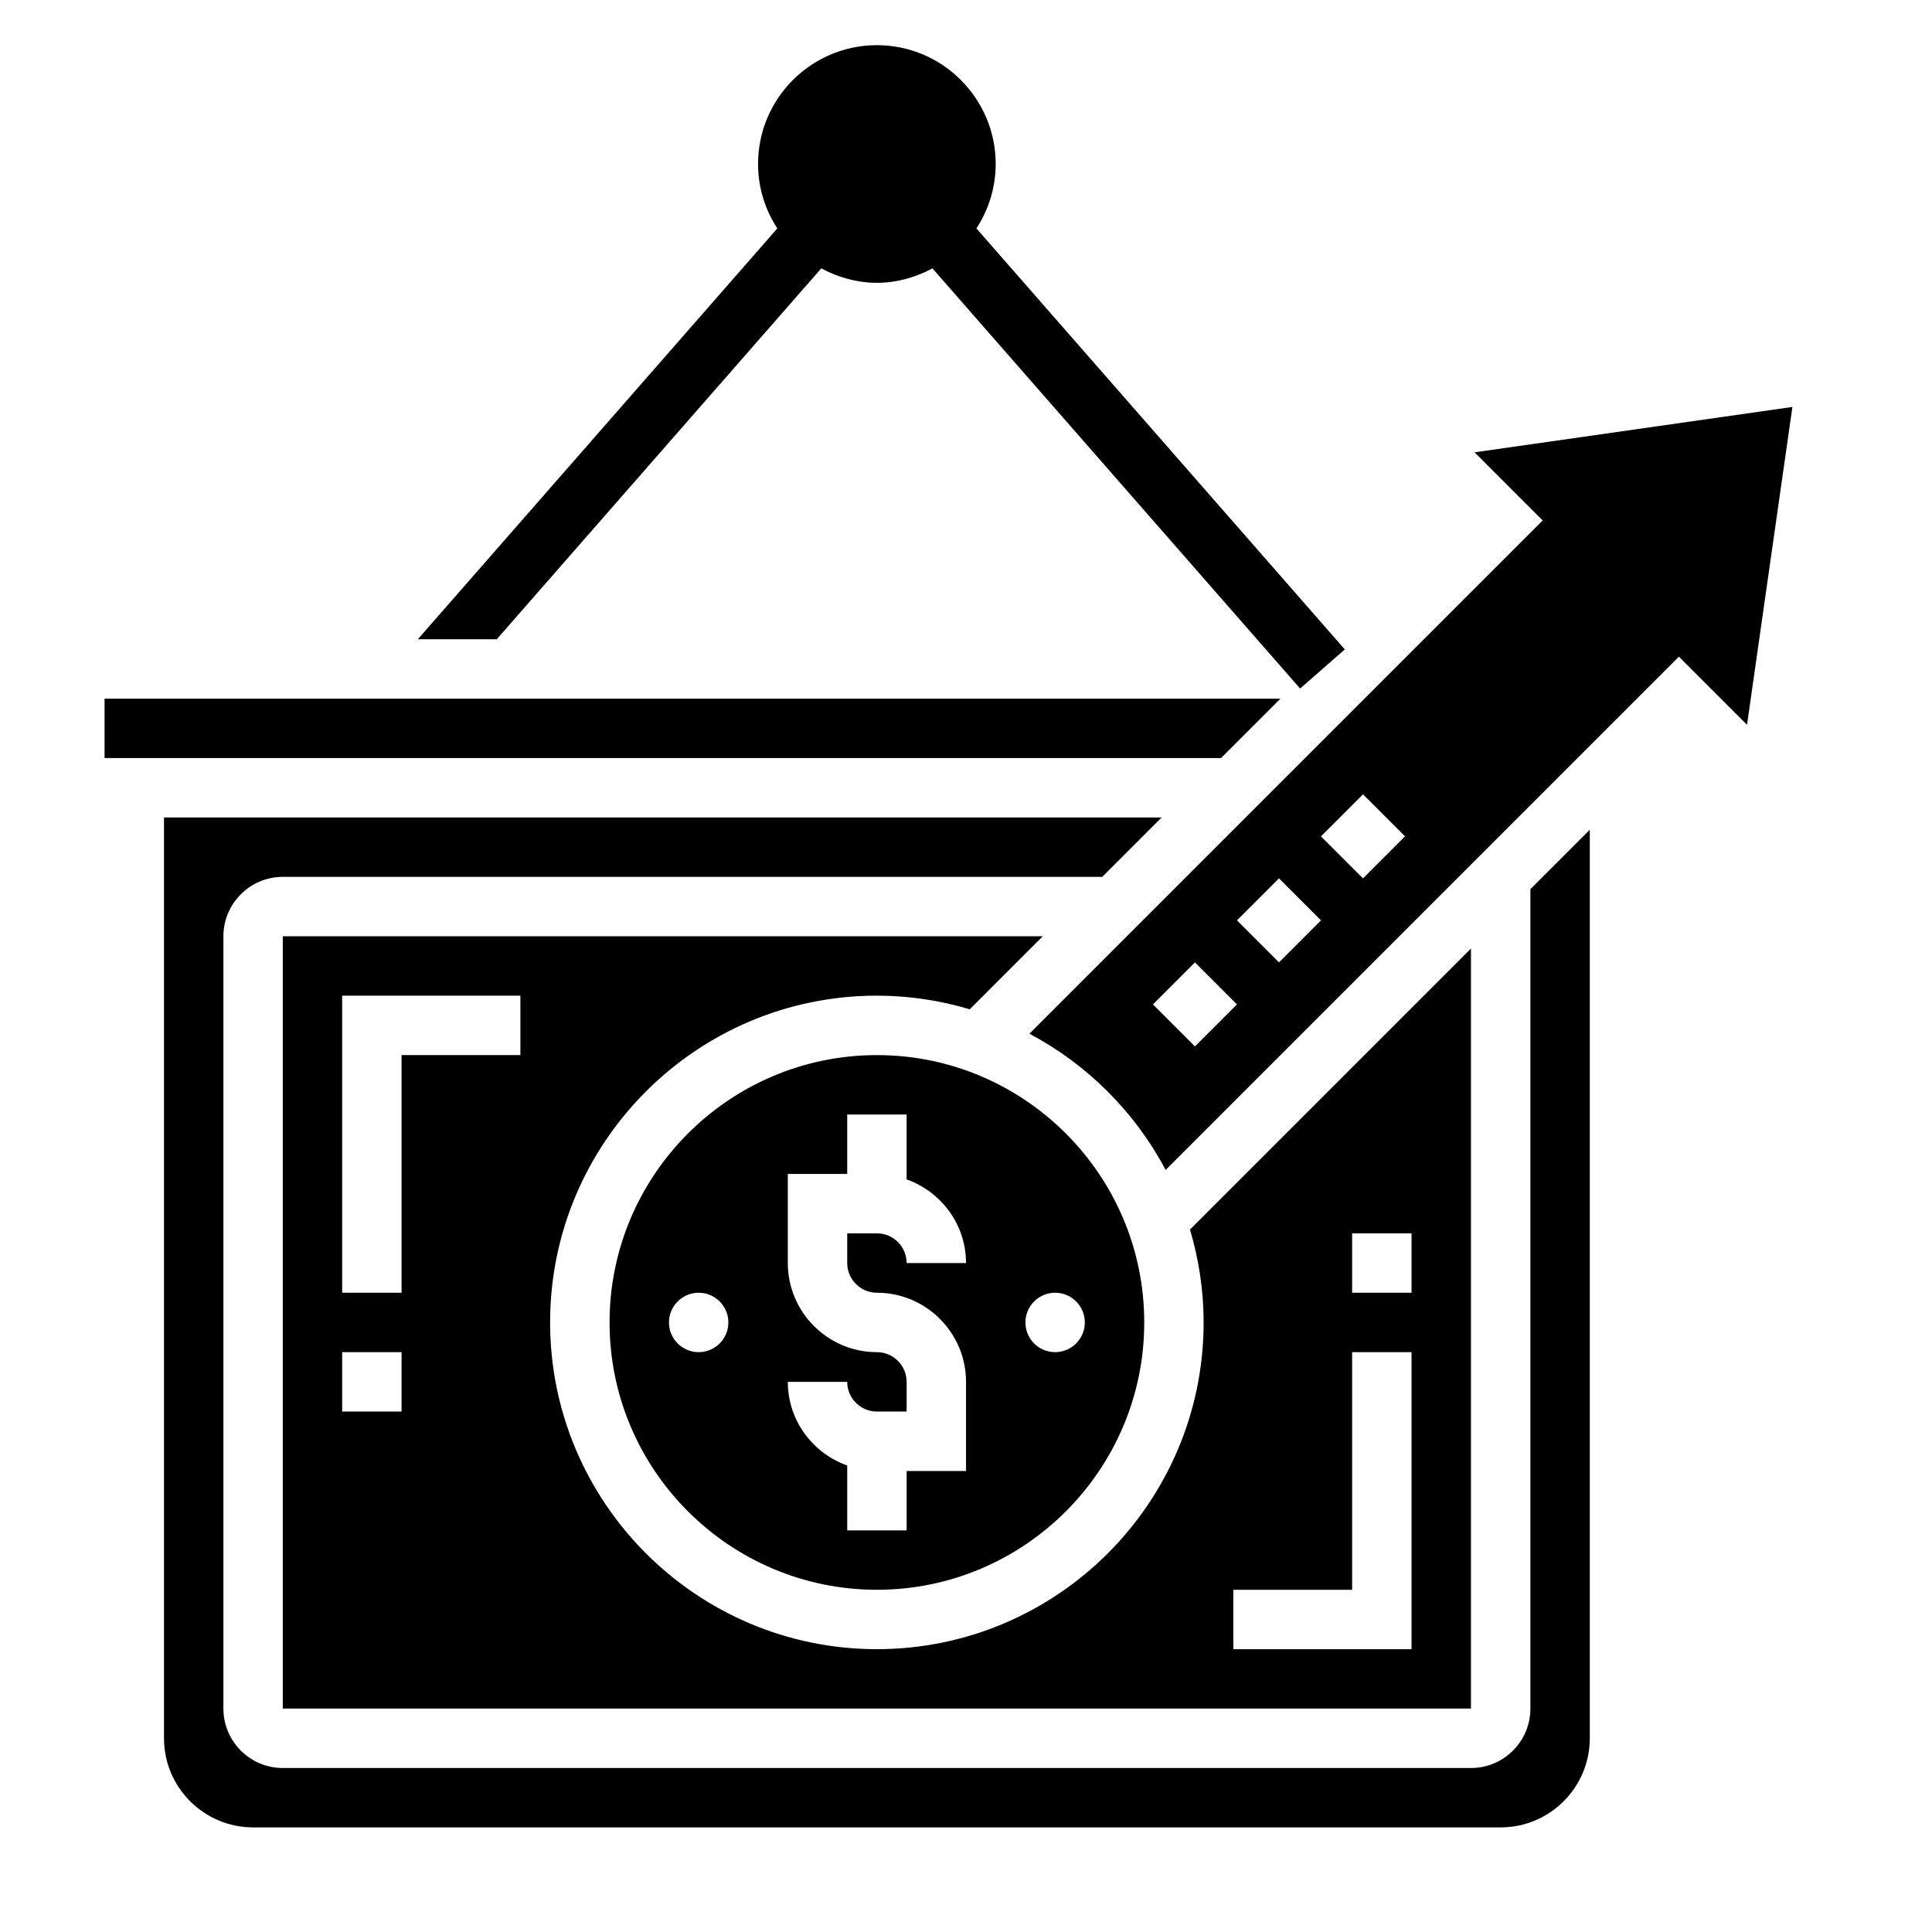
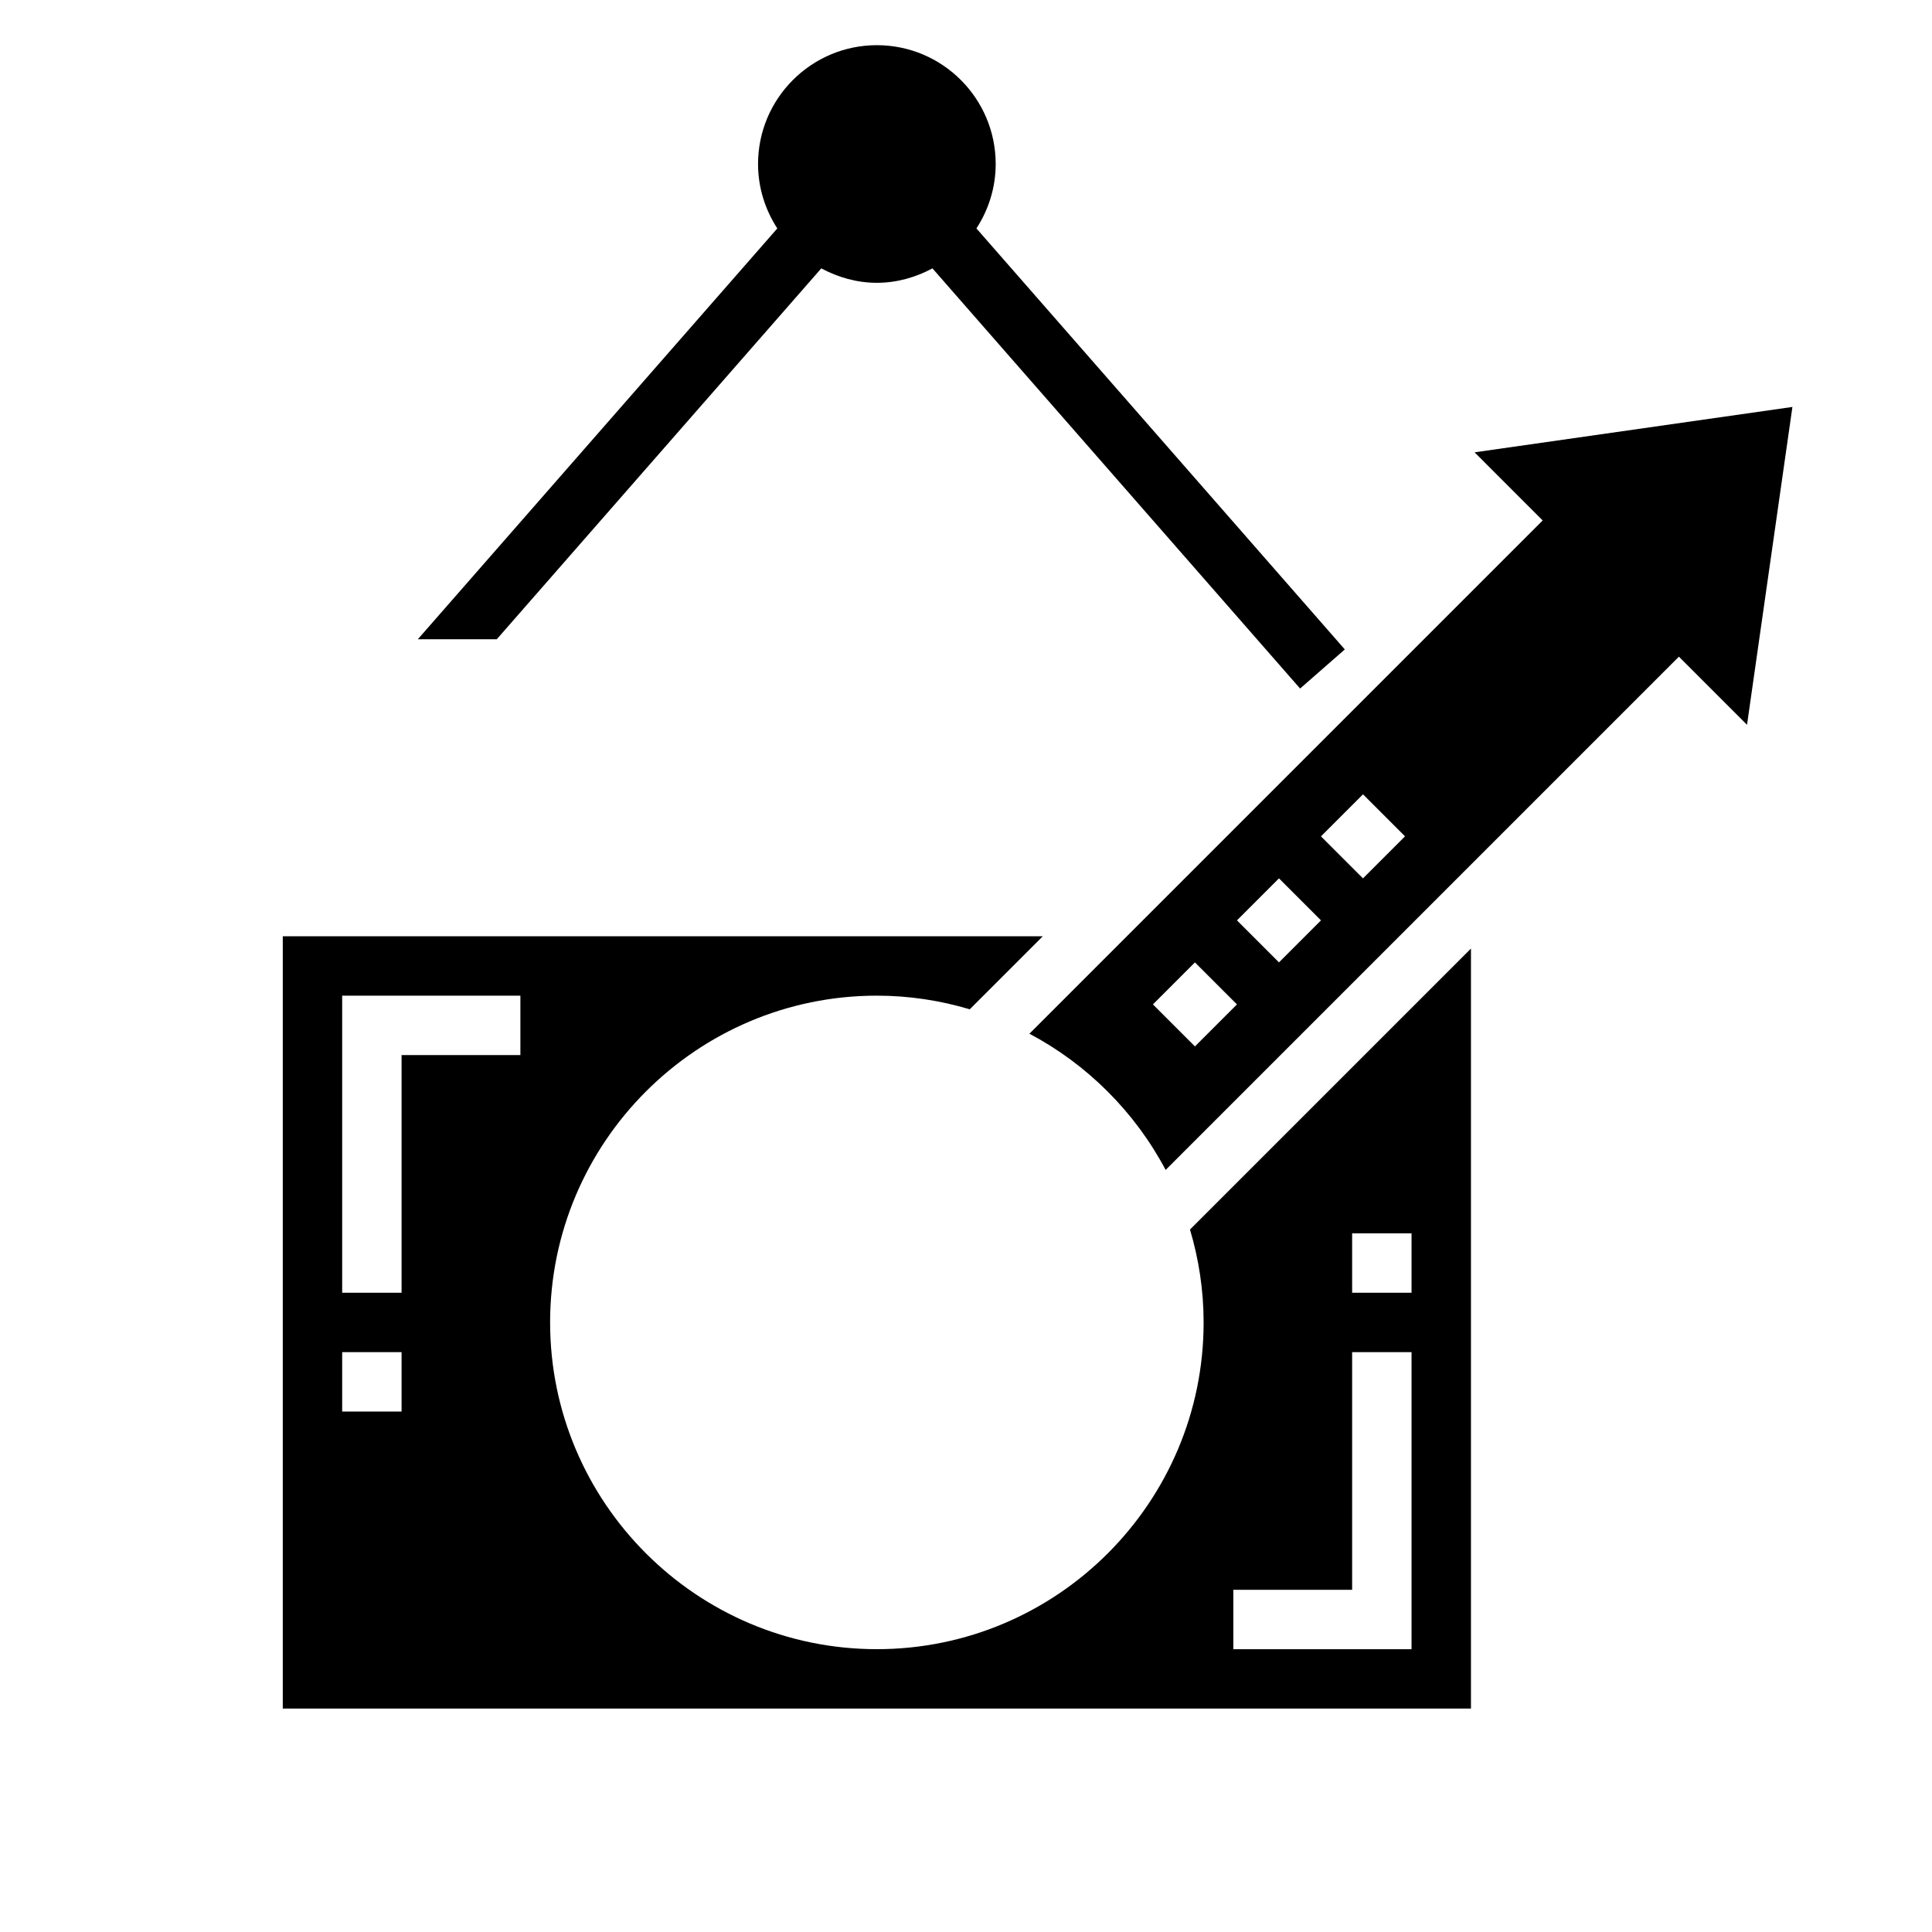
<svg xmlns="http://www.w3.org/2000/svg" fill="#000000" width="800px" height="800px" version="1.1" viewBox="144 144 512 512">
  <g>
    <path d="m275.65 313.41 86-98.289c4.418 2.359 9.387 3.824 14.73 3.824s10.312-1.465 14.73-3.824l97.434 111.35 11.848-10.367-97.625-111.57c3.195-4.926 5.102-10.777 5.102-17.074 0-17.367-14.121-31.488-31.488-31.488-17.367 0-31.488 14.121-31.488 31.488 0 6.297 1.906 12.148 5.102 17.074l-95.27 108.88z" />
-     <path d="m305.54 494.46c0 39.062 31.789 70.848 70.848 70.848 39.062 0 70.848-31.789 70.848-70.848 0-39.062-31.789-70.848-70.848-70.848-39.062 0-70.848 31.789-70.848 70.848zm23.613 7.875c-4.344 0-7.871-3.527-7.871-7.871s3.527-7.871 7.871-7.871 7.871 3.527 7.871 7.871c0.004 4.344-3.523 7.871-7.871 7.871zm94.465-15.746c4.344 0 7.871 3.527 7.871 7.871s-3.527 7.871-7.871 7.871-7.871-3.527-7.871-7.871 3.527-7.871 7.871-7.871zm-23.613-7.871h-15.742c0-4.336-3.535-7.871-7.871-7.871h-7.871v7.871c0 4.336 3.535 7.871 7.871 7.871 13.02 0 23.617 10.598 23.617 23.617v23.617h-15.742v15.742h-15.742v-17.191c-9.141-3.258-15.742-11.918-15.742-22.168h15.742c0 4.336 3.535 7.871 7.871 7.871h7.871v-7.871c0-4.336-3.535-7.871-7.871-7.871-13.02 0-23.617-10.598-23.617-23.617v-23.617h15.742v-15.742h15.742v17.191c9.137 3.258 15.742 11.918 15.742 22.168z" />
-     <path d="m483.33 329.15h-311.62v15.746h295.88z" />
-     <path d="m549.57 596.8c0 8.684-7.062 15.742-15.742 15.742h-314.88c-8.684 0-15.742-7.062-15.742-15.742v-204.68c0-8.684 7.062-15.742 15.742-15.742h217.16l15.742-15.742-264.39-0.004v244.03c0 13.02 10.598 23.617 23.617 23.617h330.62c13.02 0 23.617-10.598 23.617-23.617v-240.77l-15.742 15.742z" />
    <path d="m218.94 392.12v204.67h314.88v-201.41l-74.461 74.461c2.32 7.809 3.613 16.059 3.613 24.613 0 47.742-38.848 86.594-86.594 86.594-47.742 0-86.594-38.848-86.594-86.594 0-47.742 38.848-86.594 86.594-86.594 8.559 0 16.809 1.289 24.617 3.613l19.355-19.355zm283.39 78.723h15.742v15.742h-15.742zm-31.488 94.465h31.488v-62.977h15.742v78.719h-47.23zm-220.42-47.234h-15.742v-15.742h15.742zm31.488-94.465h-31.488v62.977h-15.742v-78.719h47.23z" />
-     <path d="m534.78 263.87 18.047 18.051-136.02 136.02c15.352 8.141 27.961 20.75 36.102 36.102l136.02-136.02 18.051 18.051 12.027-84.23zm-74.109 157.44-11.133-11.133 11.133-11.133 11.133 11.133zm22.27-22.27-11.133-11.133 11.133-11.133 11.133 11.133zm22.262-22.262-11.133-11.133 11.141-11.141 11.133 11.133z" />
+     <path d="m534.78 263.87 18.047 18.051-136.02 136.02c15.352 8.141 27.961 20.75 36.102 36.102l136.02-136.02 18.051 18.051 12.027-84.23zm-74.109 157.44-11.133-11.133 11.133-11.133 11.133 11.133zm22.27-22.27-11.133-11.133 11.133-11.133 11.133 11.133zm22.262-22.262-11.133-11.133 11.141-11.141 11.133 11.133" />
  </g>
</svg>